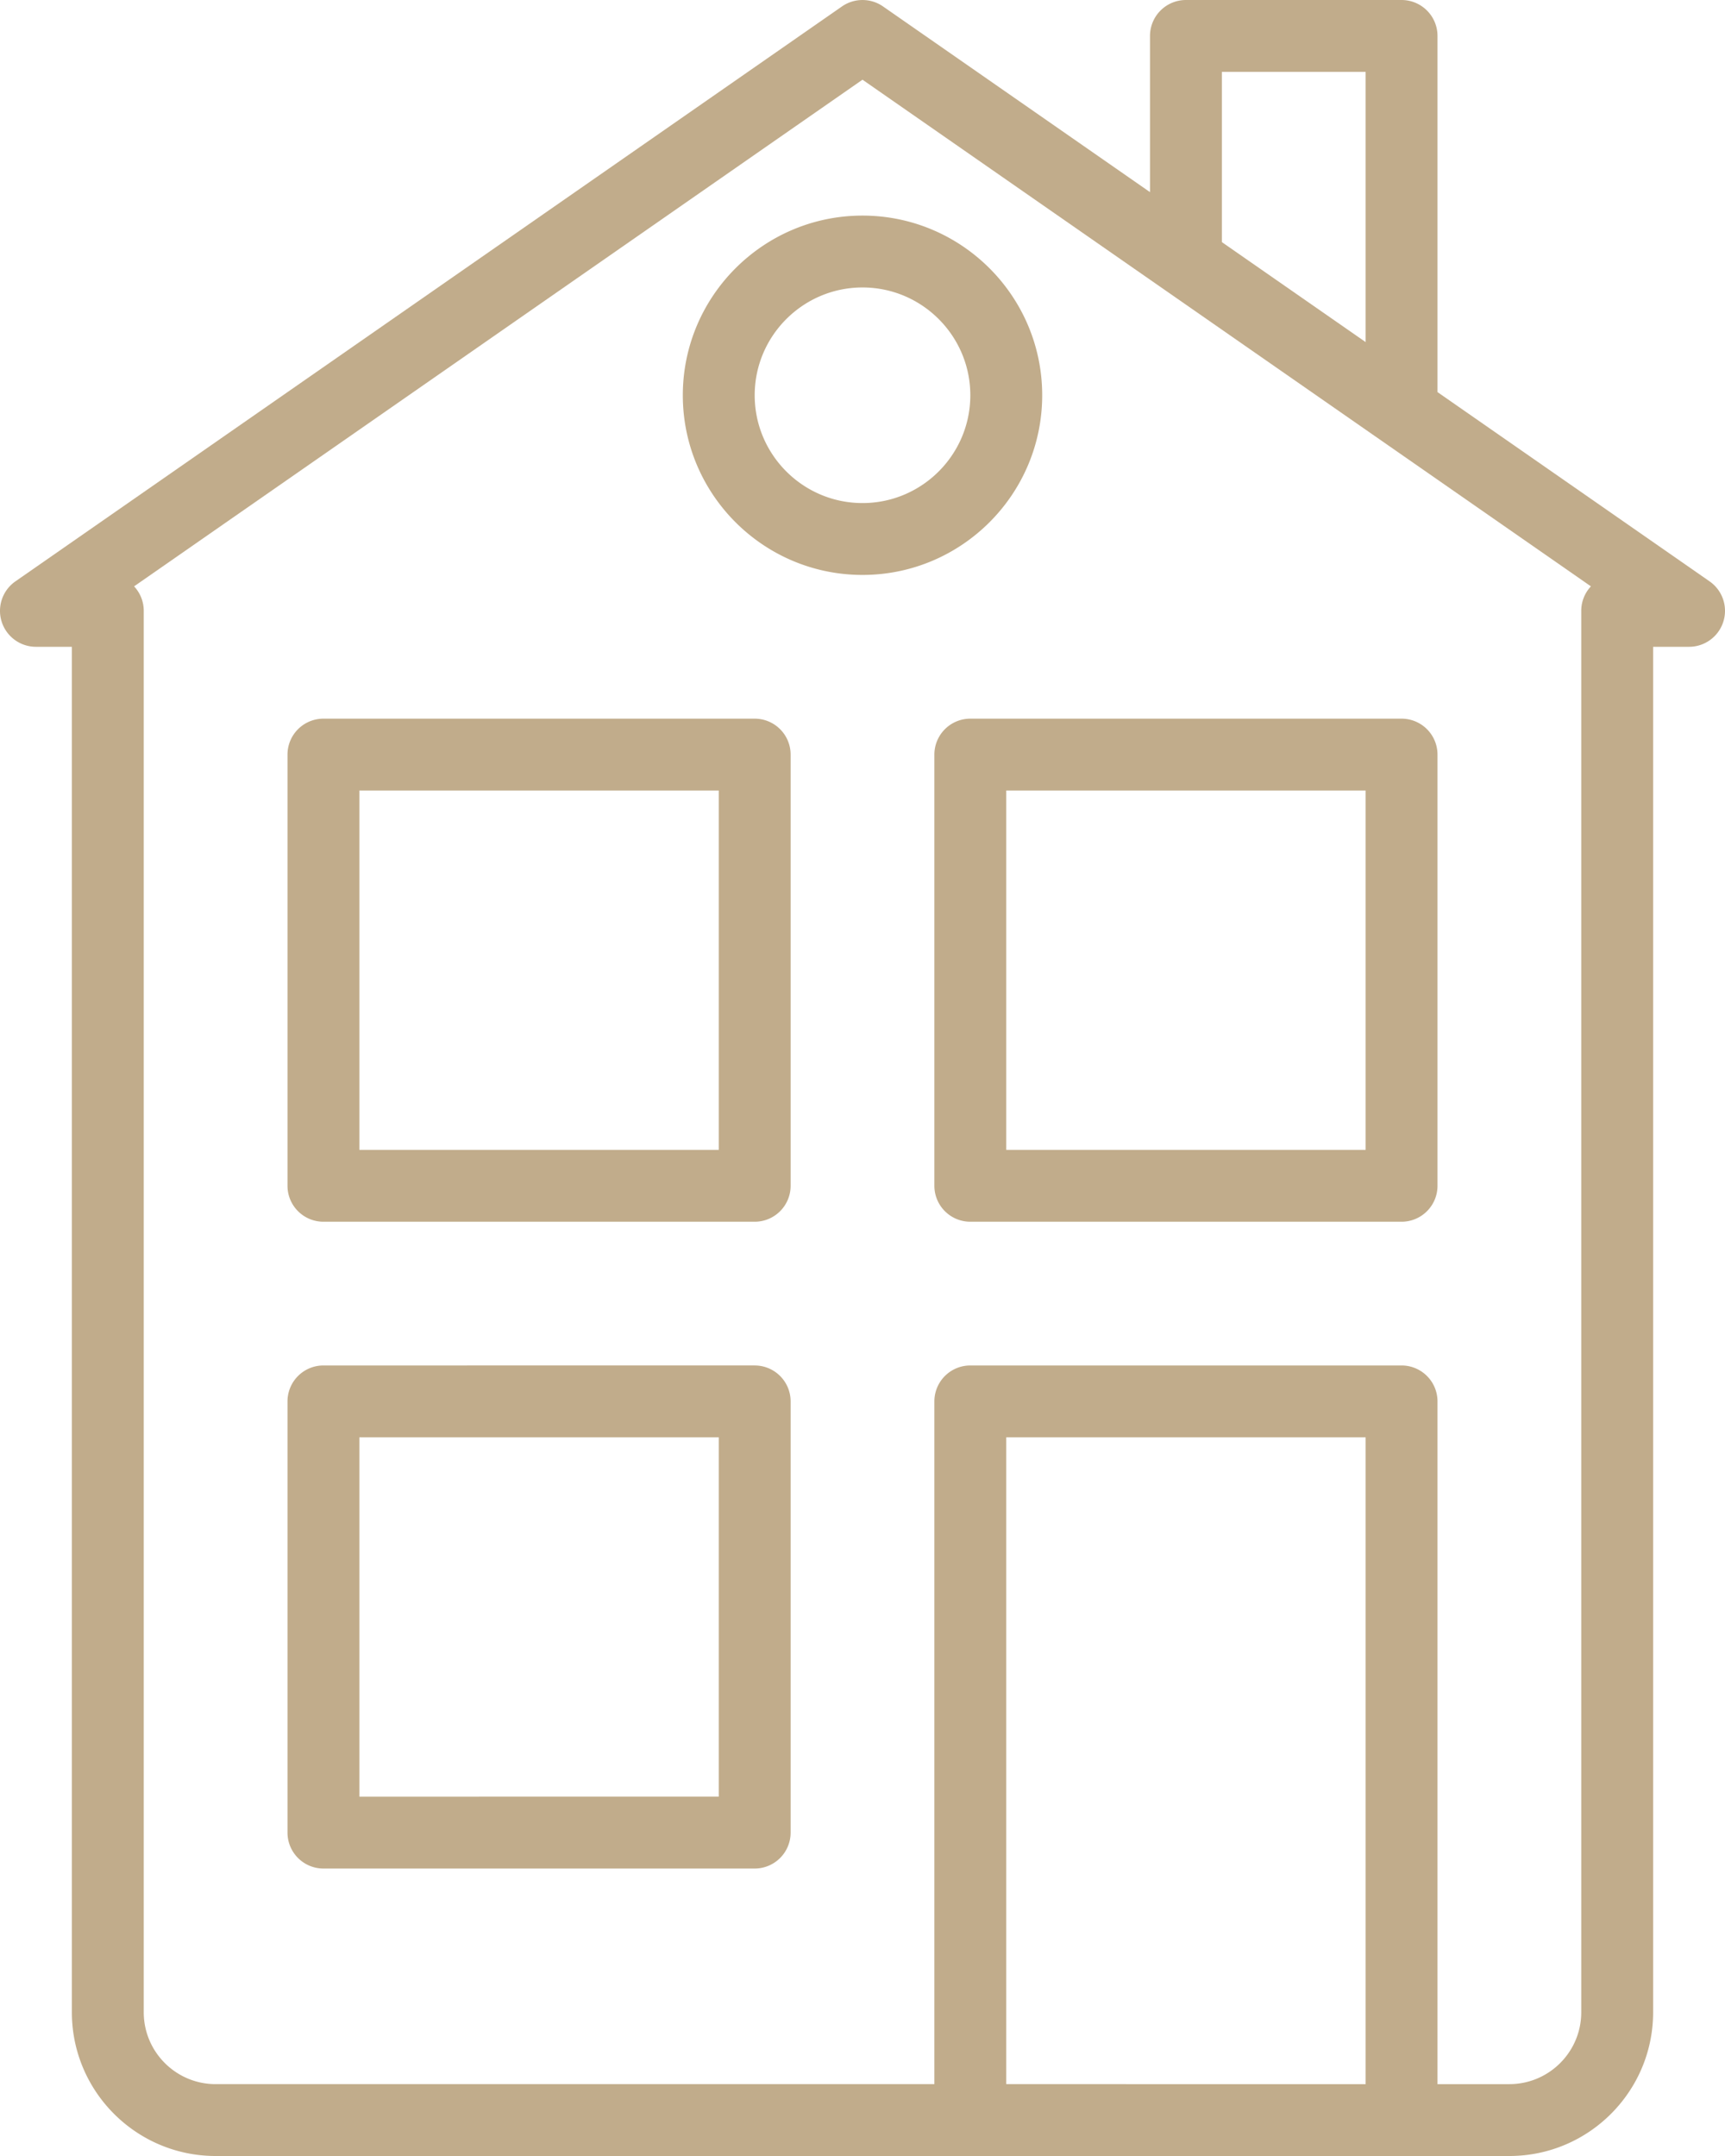
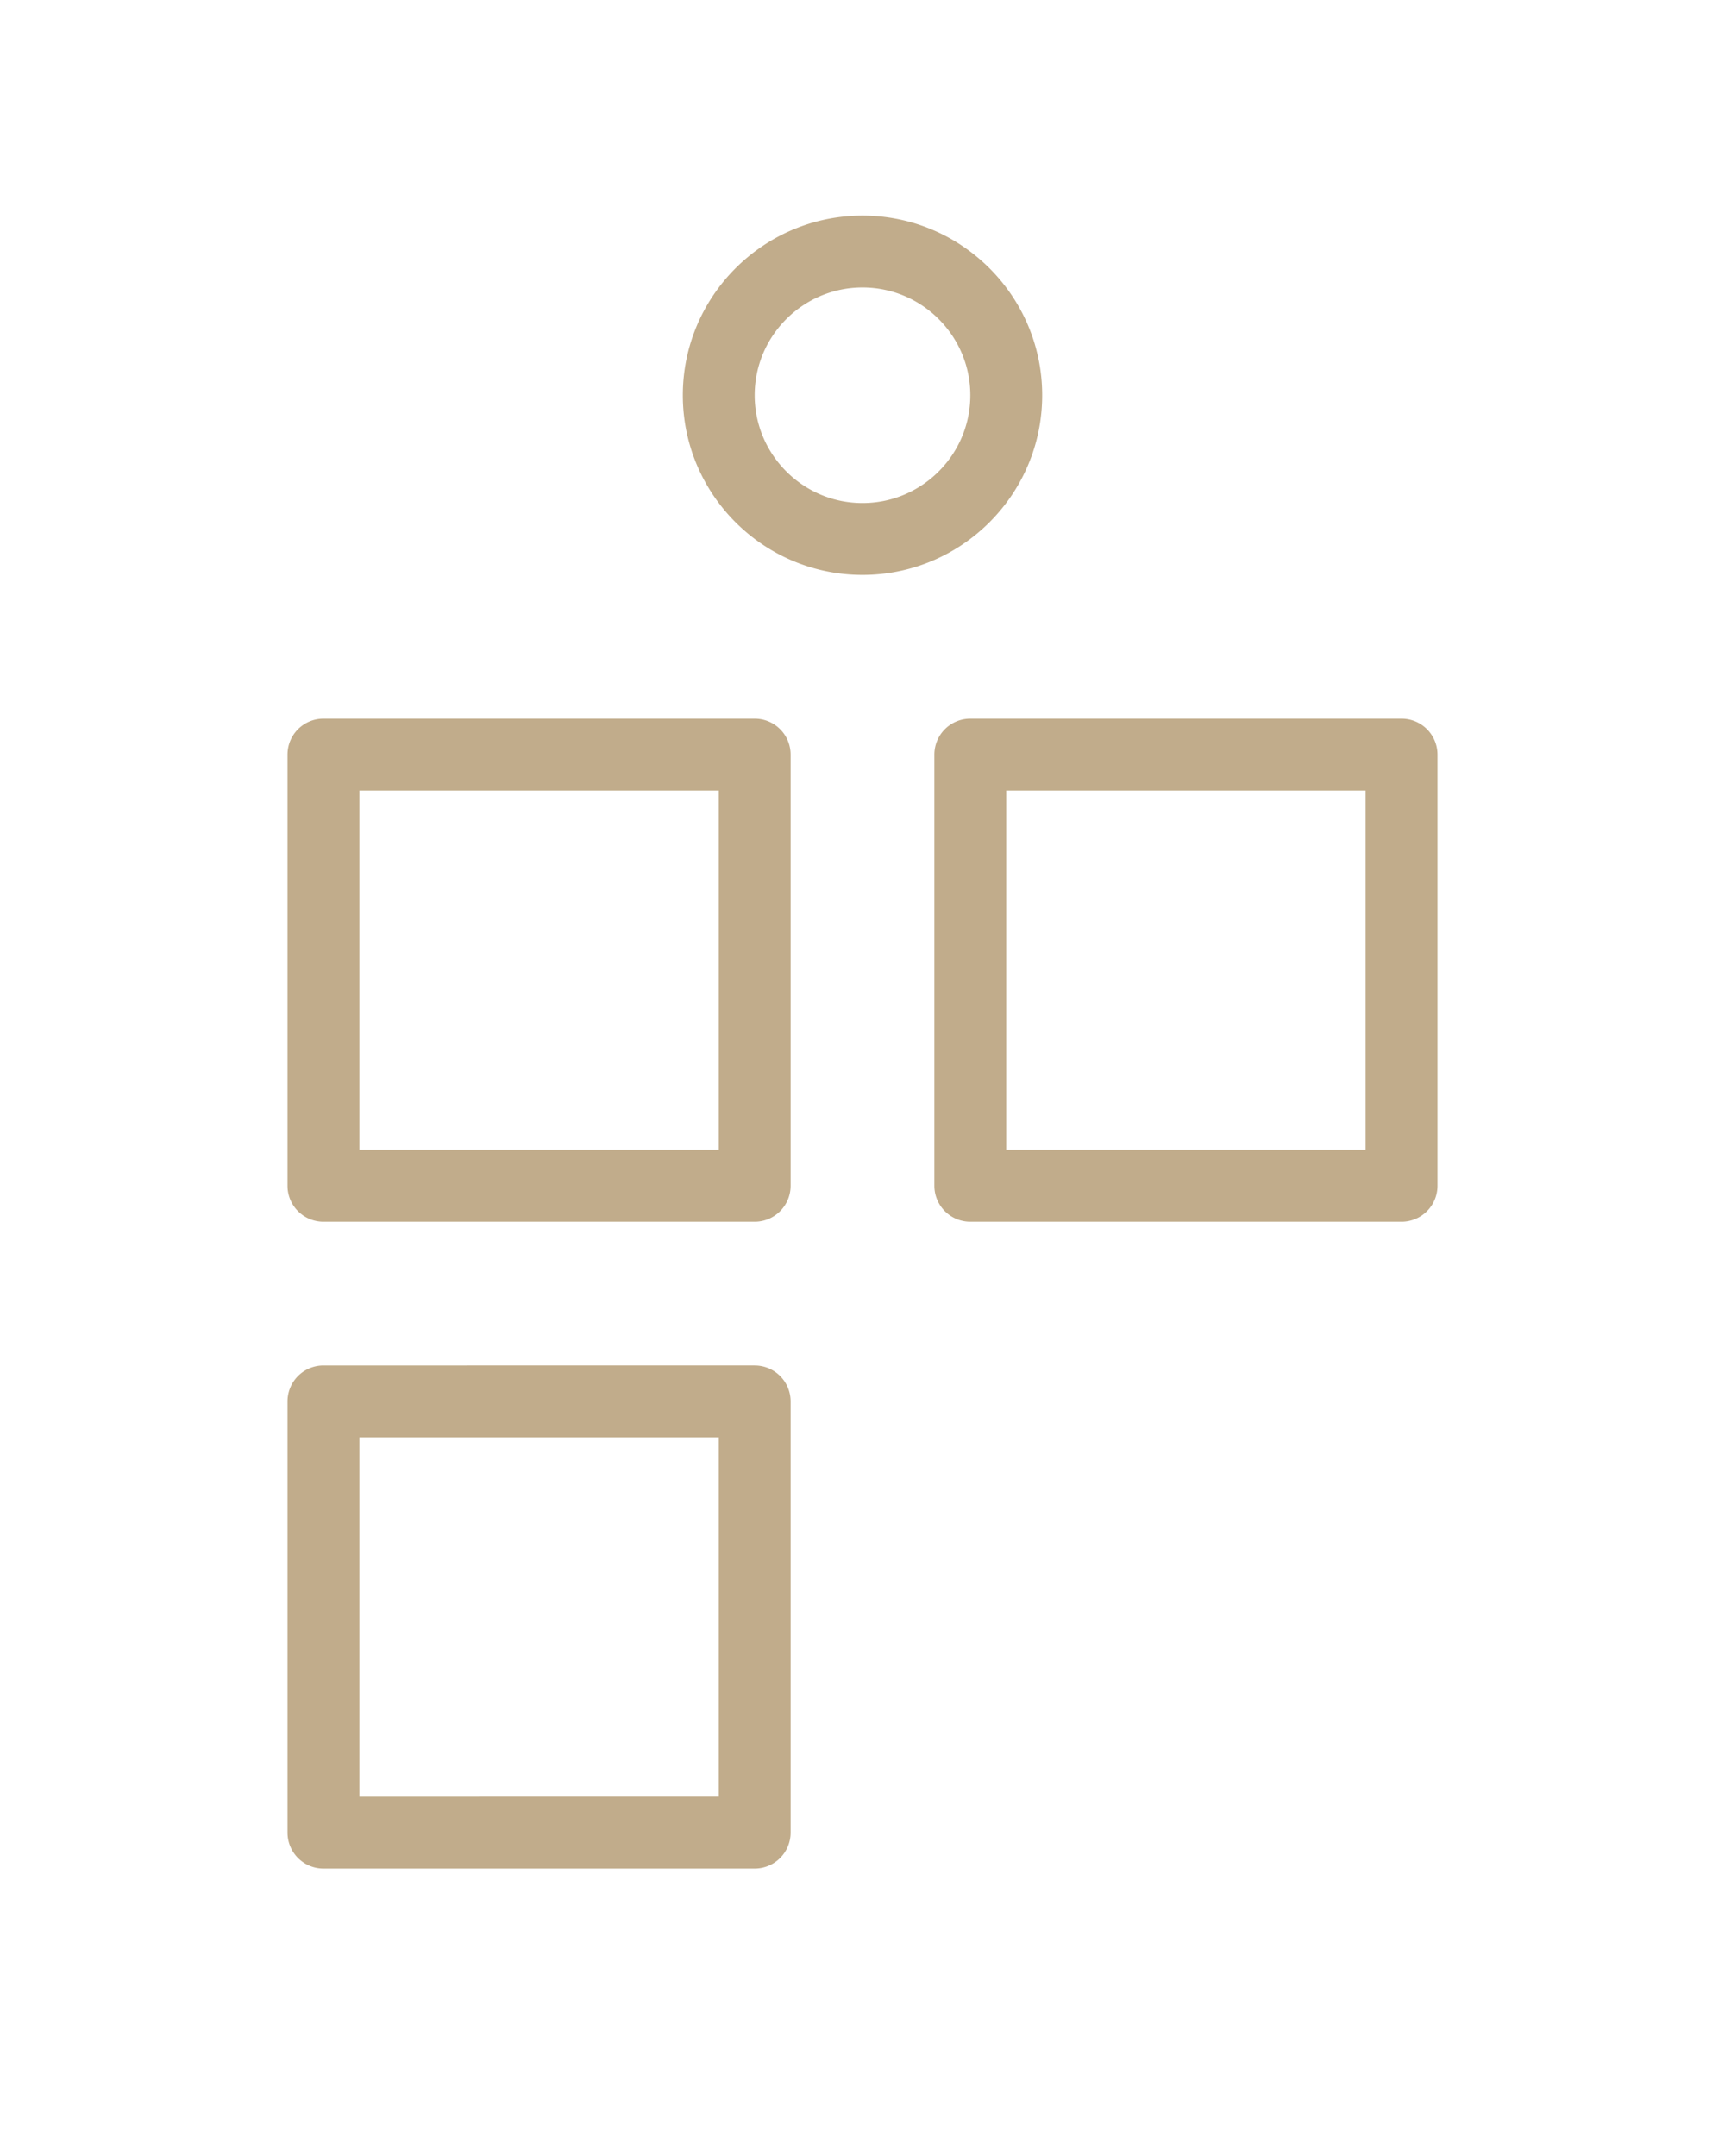
<svg xmlns="http://www.w3.org/2000/svg" width="48" height="60" viewBox="0 0 48 60" version="1.1">
  <g id="W07-Book-a-meeting-**" stroke="none" stroke-width="1" fill="none" fill-rule="evenodd">
    <g id="Book-a-meeting" transform="translate(-929 -1489)" fill="#C1AC8B" fill-rule="nonzero">
      <g id="Proces" transform="translate(148 1278)">
        <g id="place;-architecture;-building;-landmark;-house;-home-(1)" transform="translate(781 211)">
          <path d="M21 20H9a1 1 0 0 0-1 1v12a1 1 0 0 0 1 1h12a1 1 0 0 0 1-1V21a1 1 0 0 0-1-1zm-1 12H10V22h10v10zm6-11v12a1 1 0 0 0 1 1h12a1 1 0 0 0 1-1V21a1 1 0 0 0-1-1H27a1 1 0 0 0-1 1zm2 1h10v10H28V22zm-7 16H9a1 1 0 0 0-1 1v12a1 1 0 0 0 1 1h12a1 1 0 0 0 1-1V39a1 1 0 0 0-1-1zm-1 12H10V40h10v10zm-1-39c0 2.757 2.243 5 5 5s5-2.243 5-5-2.243-5-5-5-5 2.243-5 5zm8 0c0 1.654-1.346 3-3 3s-3-1.346-3-3 1.346-3 3-3 3 1.346 3 3z" id="Shape" />
-           <path d="M47.571 16.179L40 10.912V1a1 1 0 0 0-1-1h-6a1 1 0 0 0-1 1v4.347L24.571.179a1.002 1.002 0 0 0-1.142 0l-23 16A1 1 0 0 0 1 18h1v38c0 2.206 1.794 4 4 4h36c2.206 0 4-1.794 4-4V18h1a1 1 0 0 0 .571-1.821zM34 2h4v7.52l-4-2.782V2zm4 56H28V40h10v18zm6-41v39c0 1.103-.897 2-2 2h-2V39a1 1 0 0 0-1-1H27a1 1 0 0 0-1 1v19H6c-1.103 0-2-.897-2-2V17a.994.994 0 0 0-.269-.682L24 2.218l20.269 14.1A.994.994 0 0 0 44 17z" id="Shape" />
        </g>
      </g>
    </g>
  </g>
</svg>